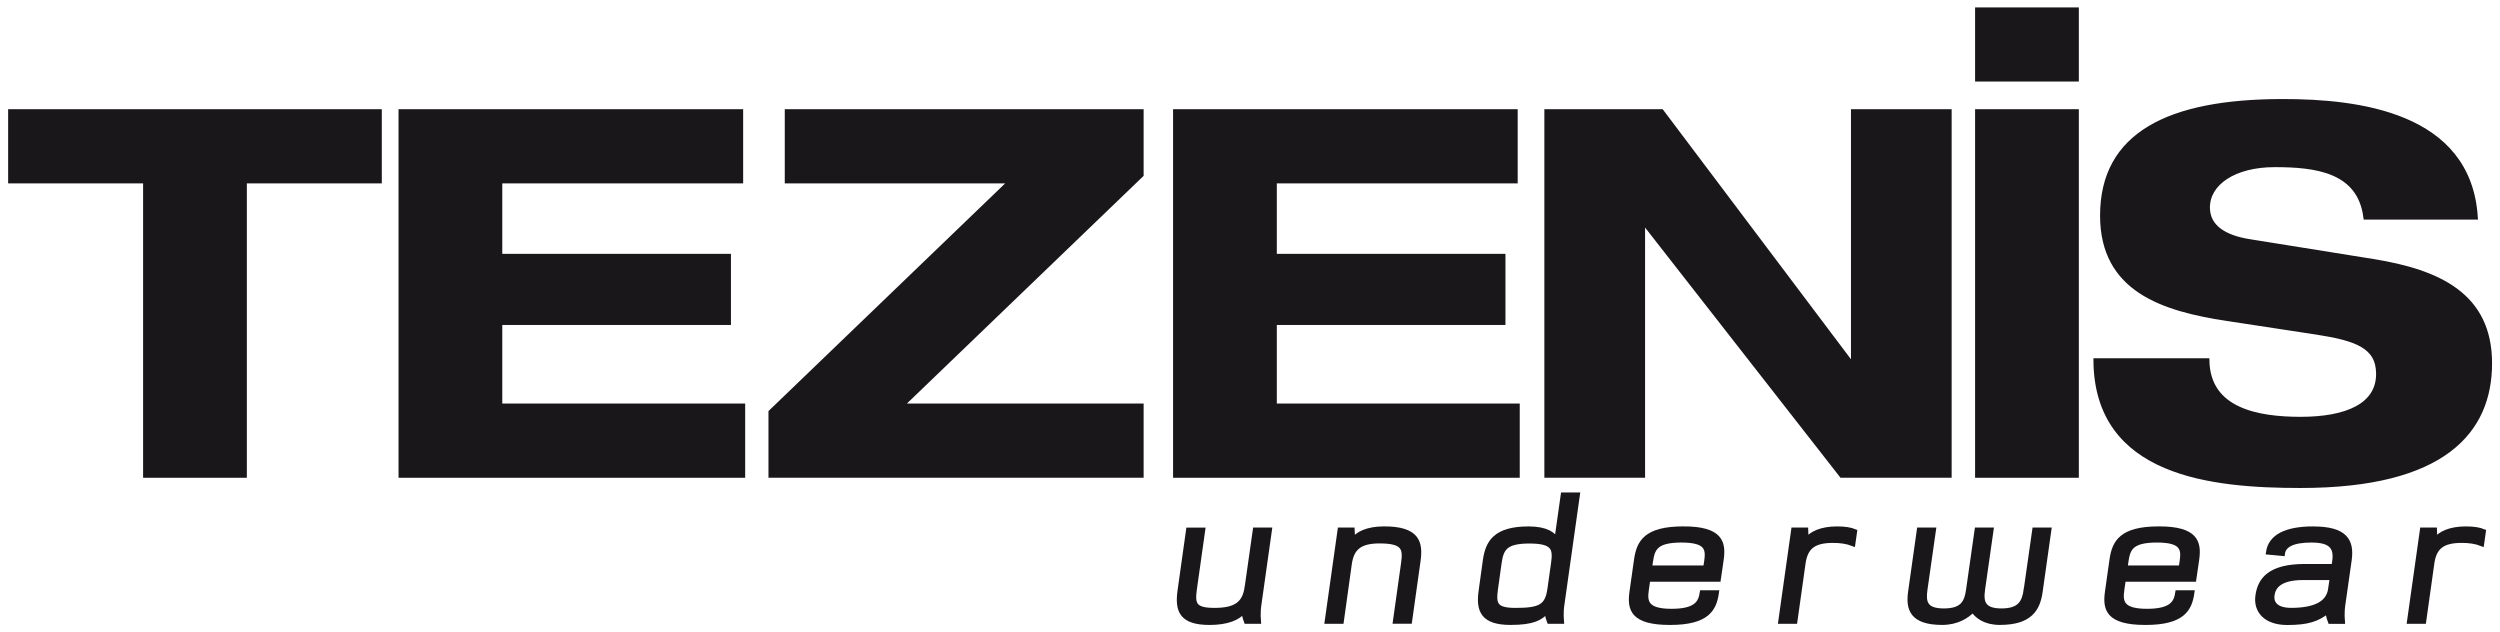
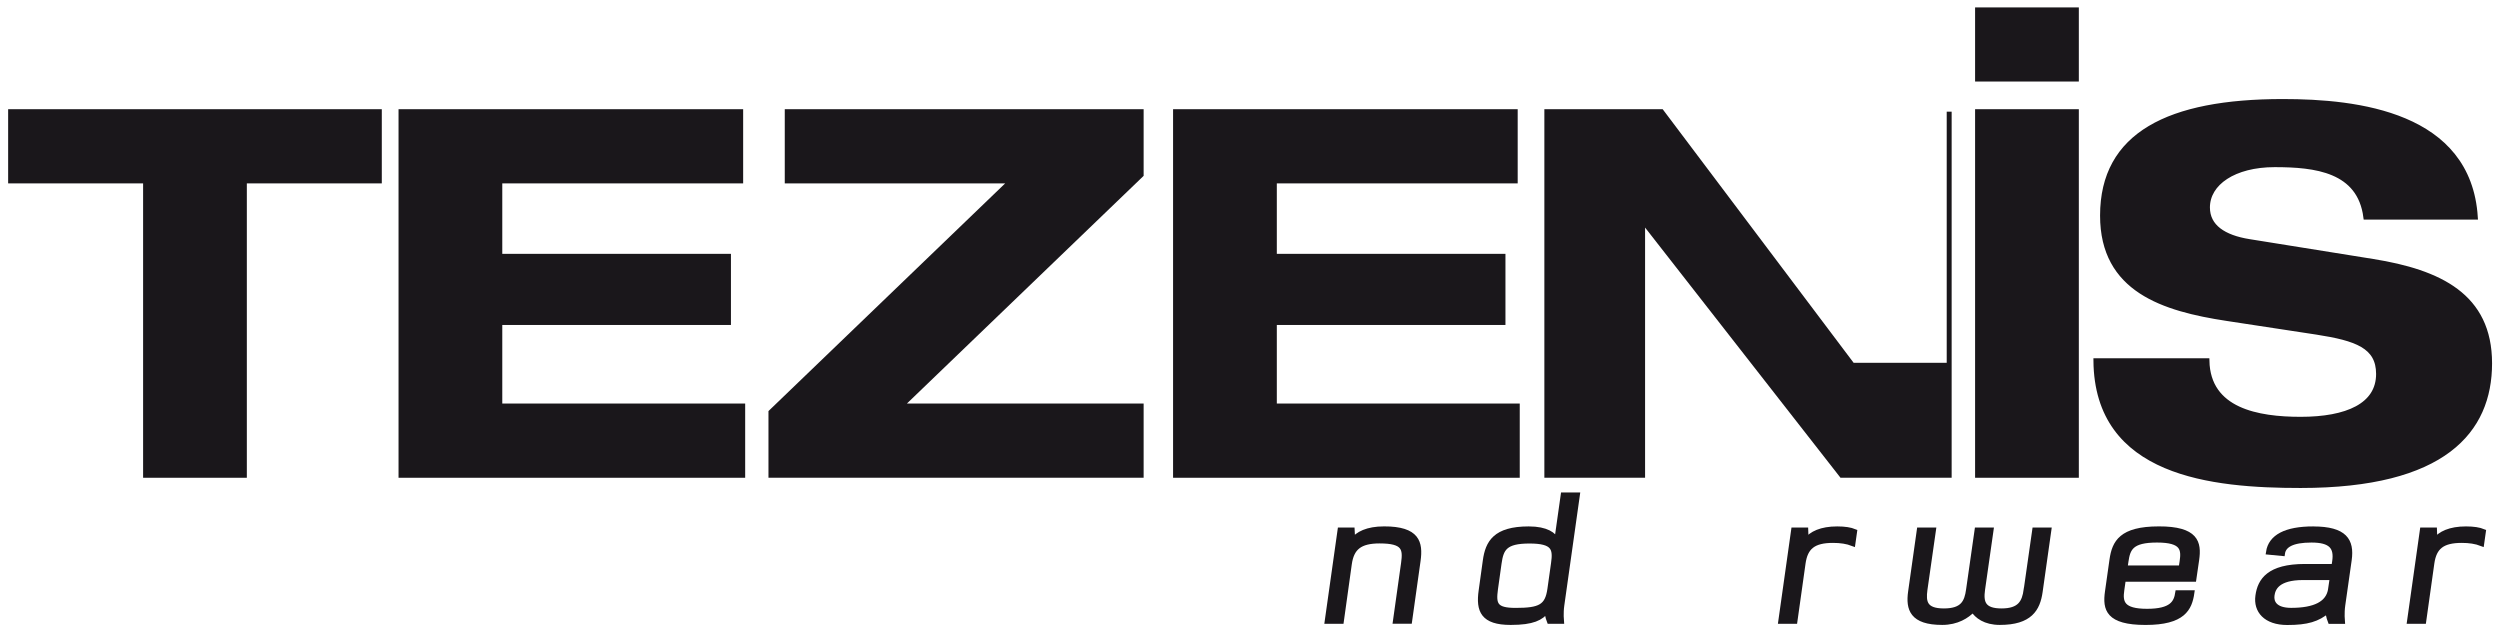
<svg xmlns="http://www.w3.org/2000/svg" width="253" height="64" viewBox="0 0 253 64" fill="none">
  <path d="M50.581 32.637H73.722V25.939H50.581V18.309H74.957V11.301H40.582V48.1H75.162V41.088H50.581V32.637Z" fill="#1A171B" stroke="#1A171B" stroke-width="0.5" />
  <path d="M79.668 18.309H102.343L78.019 41.707V48.1H115.486V41.088H91.159L115.486 17.69V11.301H79.668V18.309Z" fill="#1A171B" stroke="#1A171B" stroke-width="0.5" />
  <path d="M1.074 18.309H14.732V48.1H24.73V18.309H38.388V11.301H1.074V18.309Z" fill="#1A171B" stroke="#1A171B" stroke-width="0.5" />
  <path d="M153.548 41.088H128.964V32.637H152.102V25.939H128.964V18.309H153.34V11.301H118.965V48.1H153.548V41.088Z" fill="#1A171B" stroke="#1A171B" stroke-width="0.5" />
  <path d="M210.128 11.301H200.129V48.1H210.128V11.301Z" fill="#1A171B" stroke="#1A171B" stroke-width="0.5" />
  <path d="M232.826 42.432C228.496 42.432 223.447 41.556 223.342 36.506H212.105C212.21 48 223.857 49.134 232.826 49.134C247.308 49.134 251.947 43.618 251.947 36.767C251.947 29.915 246.845 27.54 240.144 26.458L227.62 24.448C225.043 24.038 223.394 22.953 223.394 20.995C223.394 18.522 226.076 16.665 230.197 16.665C234.318 16.665 238.805 17.18 239.424 21.972H250.504C249.833 11.563 238.599 10.273 231.021 10.273C219.478 10.273 212.777 13.622 212.777 21.819C212.777 29.345 218.96 31.251 225.352 32.228L234.475 33.619C238.443 34.238 240.711 35.01 240.711 37.845C240.711 41.041 237.514 42.432 232.826 42.432Z" fill="#1A171B" stroke="#1A171B" stroke-width="0.5" />
  <path d="M210.128 1H200.129V8.001H210.128V1Z" fill="#1A171B" stroke="#1A171B" stroke-width="0.5" />
-   <path d="M166.232 22.433H166.333L186.382 48.1H197.257V11.301H187.568V36.967H187.464L168.138 11.301H156.539V48.1H166.232V22.433Z" fill="#1A171B" stroke="#1A171B" stroke-width="0.5" />
+   <path d="M166.232 22.433H166.333L186.382 48.1H197.257V11.301V36.967H187.464L168.138 11.301H156.539V48.1H166.232V22.433Z" fill="#1A171B" stroke="#1A171B" stroke-width="0.5" />
  <path d="M140.061 53.521C138.374 53.521 137.376 54.039 136.896 54.711L136.84 53.636H135.613L134.309 62.876H135.745L136.552 57.086C136.781 55.437 137.606 54.745 139.619 54.745C142.113 54.745 142.245 55.514 142.036 57.006L141.212 62.873H142.652L143.514 56.738C143.765 54.919 143.455 53.518 140.064 53.518L140.061 53.521Z" fill="#1A171B" stroke="#1A171B" stroke-width="0.5" />
-   <path d="M126.206 59.427C125.976 61.079 125.093 61.768 122.909 61.768C120.836 61.768 120.665 61.156 120.874 59.622L121.719 53.64H120.279L119.417 59.775C119.128 61.827 119.608 62.995 122.408 62.995C124.171 62.995 125.301 62.536 125.879 61.806C125.917 62.362 126.129 62.881 126.129 62.881H127.357C127.357 62.881 127.28 62.036 127.395 61.25L128.47 53.637H127.033L126.209 59.427H126.206Z" fill="#1A171B" stroke="#1A171B" stroke-width="0.5" />
  <path d="M182.781 54.712L182.743 53.637H181.515L180.211 62.878H181.647L182.472 57.011C182.701 55.362 183.525 54.691 185.501 54.691C186.266 54.691 186.92 54.788 187.514 55.018L187.688 53.79C187.267 53.616 186.69 53.523 185.925 53.523C184.315 53.523 183.299 54.002 182.781 54.712Z" fill="#1A171B" stroke="#1A171B" stroke-width="0.5" />
  <path d="M205.046 59.678C204.872 60.944 204.434 61.824 202.552 61.824C200.671 61.824 200.462 60.944 200.636 59.678L201.498 53.637H200.079L199.217 59.678C199.043 60.944 198.643 61.824 196.723 61.824C194.804 61.824 194.633 60.944 194.807 59.678L195.67 53.637H194.233L193.35 59.886C193.103 61.632 193.503 62.992 196.553 62.992C198.048 62.992 199.064 62.338 199.659 61.709C200.062 62.342 200.886 62.992 202.382 62.992C205.428 62.992 206.218 61.632 206.465 59.886L207.348 53.637H205.912L205.049 59.678H205.046Z" fill="#1A171B" stroke="#1A171B" stroke-width="0.5" />
  <path d="M218.467 53.521C214.669 53.521 213.981 54.902 213.73 56.648L213.271 59.889C213.024 61.635 213.33 62.995 217.128 62.995C220.926 62.995 221.593 61.597 221.823 59.983H220.387C220.234 60.998 219.792 61.861 217.281 61.861C214.77 61.861 214.537 60.977 214.732 59.694L214.885 58.62H222.018L222.306 56.644C222.557 54.902 222.247 53.518 218.47 53.518L218.467 53.521ZM220.825 56.839L220.728 57.472H215.052L215.149 56.822C215.34 55.496 215.667 54.655 218.293 54.655C220.919 54.655 221.016 55.573 220.825 56.842V56.839Z" fill="#1A171B" stroke="#1A171B" stroke-width="0.5" />
  <path d="M234.092 53.523C231.331 53.523 229.797 54.329 229.568 55.88L230.987 56.016C231.102 55.171 231.964 54.656 233.922 54.656C235.88 54.656 236.492 55.345 236.263 56.844L236.186 57.324H233.251C229.627 57.324 228.709 58.743 228.497 60.297C228.285 61.793 229.283 63 231.47 63C233.484 63 234.555 62.673 235.574 61.81C235.612 62.367 235.824 62.885 235.824 62.885H237.052C237.052 62.885 236.976 62.04 237.09 61.254L237.744 56.653C238.012 54.715 237.303 53.526 234.099 53.526L234.092 53.523ZM235.856 59.619C235.644 61.094 234.245 61.765 231.867 61.765C230.218 61.765 229.836 60.962 229.93 60.252C230.027 59.504 230.503 58.451 233.073 58.451H236.026L235.852 59.619H235.856Z" fill="#1A171B" stroke="#1A171B" stroke-width="0.5" />
  <path d="M157.541 54.712C157.29 54.139 156.525 53.523 154.703 53.523C151.309 53.523 150.561 54.925 150.31 56.743L149.89 59.773C149.601 61.804 150.081 62.993 152.881 62.993C155.145 62.993 155.951 62.534 156.543 61.804C156.581 62.36 156.793 62.878 156.793 62.878H158.021C158.021 62.878 157.944 62.033 158.059 61.247L159.634 50.087H158.195L157.541 54.709V54.712ZM157.214 57.011L156.849 59.602C156.598 61.404 155.851 61.769 153.378 61.769C151.305 61.769 151.135 61.157 151.343 59.623L151.708 57.015C151.921 55.519 152.286 54.754 154.779 54.754C157.273 54.754 157.426 55.523 157.214 57.015V57.011Z" fill="#1A171B" stroke="#1A171B" stroke-width="0.5" />
  <path d="M246.41 54.712L246.372 53.637H245.144L243.84 62.878H245.28L246.104 57.011C246.333 55.362 247.158 54.691 249.133 54.691C249.902 54.691 250.552 54.788 251.147 55.018L251.321 53.79C250.9 53.616 250.322 53.523 249.557 53.523C247.947 53.523 246.932 54.002 246.413 54.712H246.41Z" fill="#1A171B" stroke="#1A171B" stroke-width="0.5" />
-   <path d="M170.35 53.521C166.552 53.521 165.863 54.902 165.613 56.648L165.154 59.889C164.907 61.635 165.213 62.995 169.007 62.995C172.802 62.995 173.476 61.597 173.706 59.983H172.266C172.113 60.998 171.671 61.861 169.16 61.861C166.649 61.861 166.42 60.977 166.611 59.694L166.764 58.62H173.897L174.186 56.644C174.436 54.902 174.127 53.518 170.35 53.518V53.521ZM172.708 56.839L172.61 57.472H166.935L167.032 56.822C167.223 55.496 167.55 54.655 170.176 54.655C172.802 54.655 172.899 55.573 172.708 56.842V56.839Z" fill="#1A171B" stroke="#1A171B" stroke-width="0.5" />
</svg>